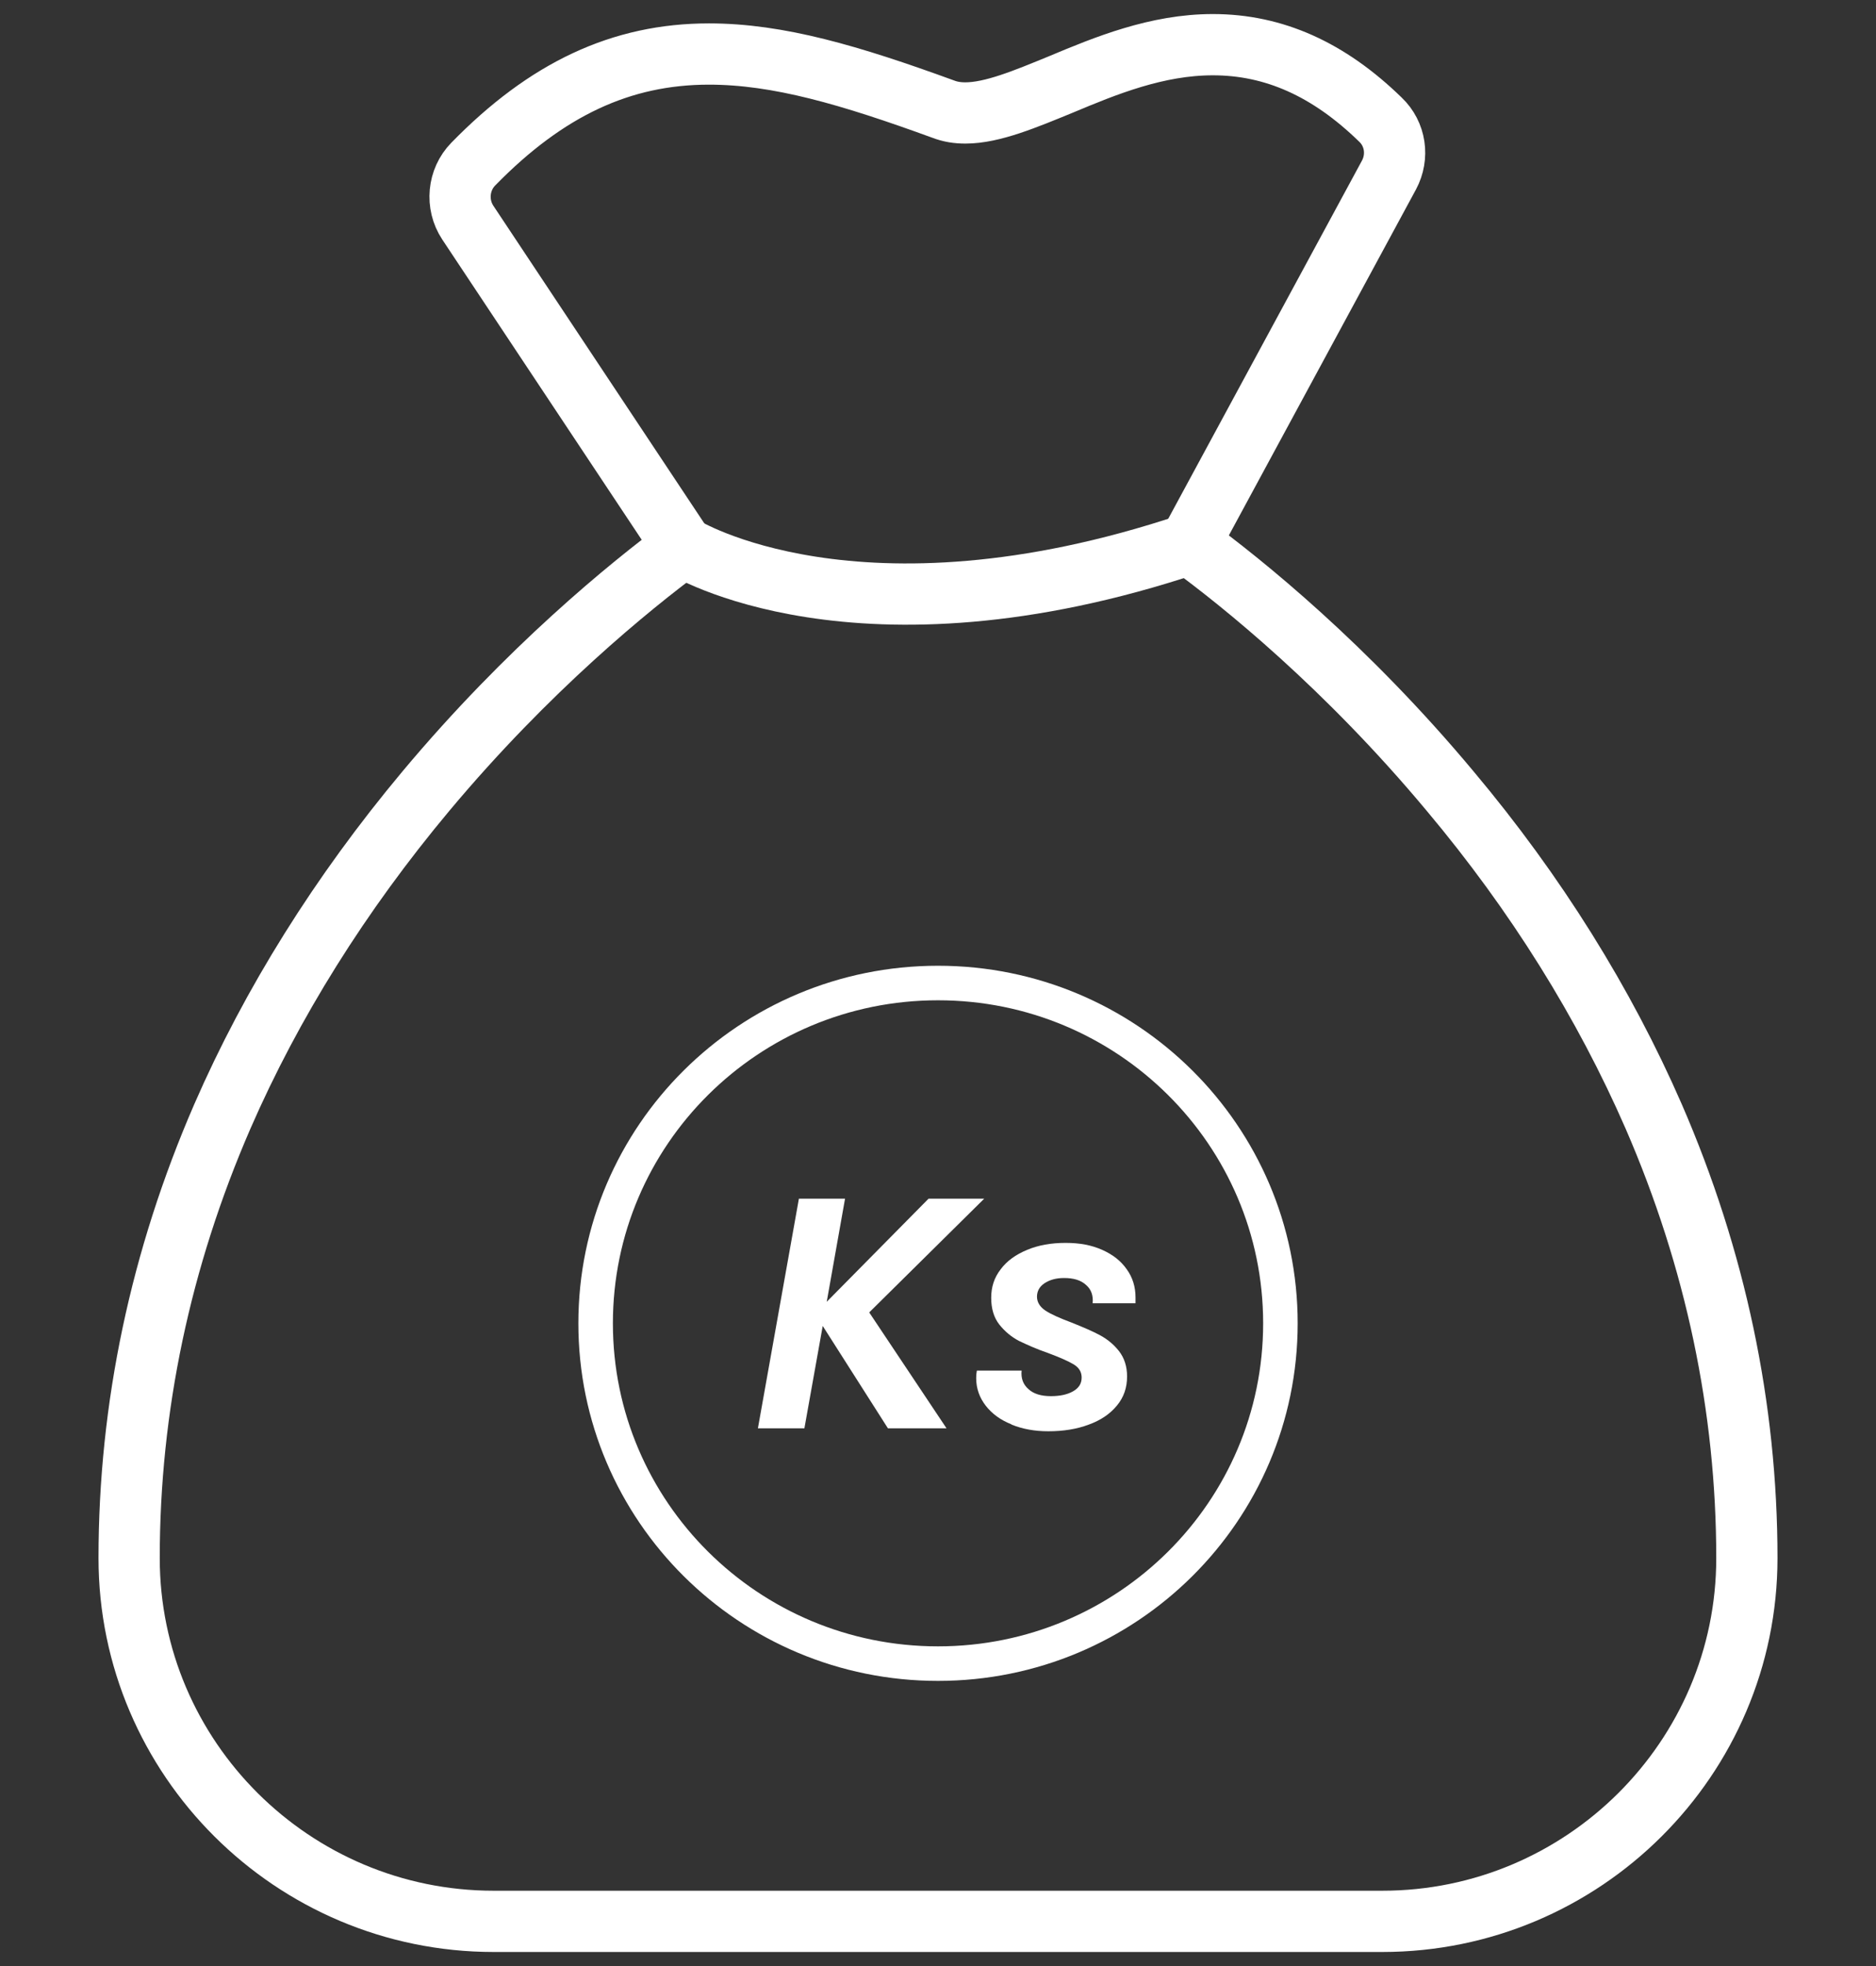
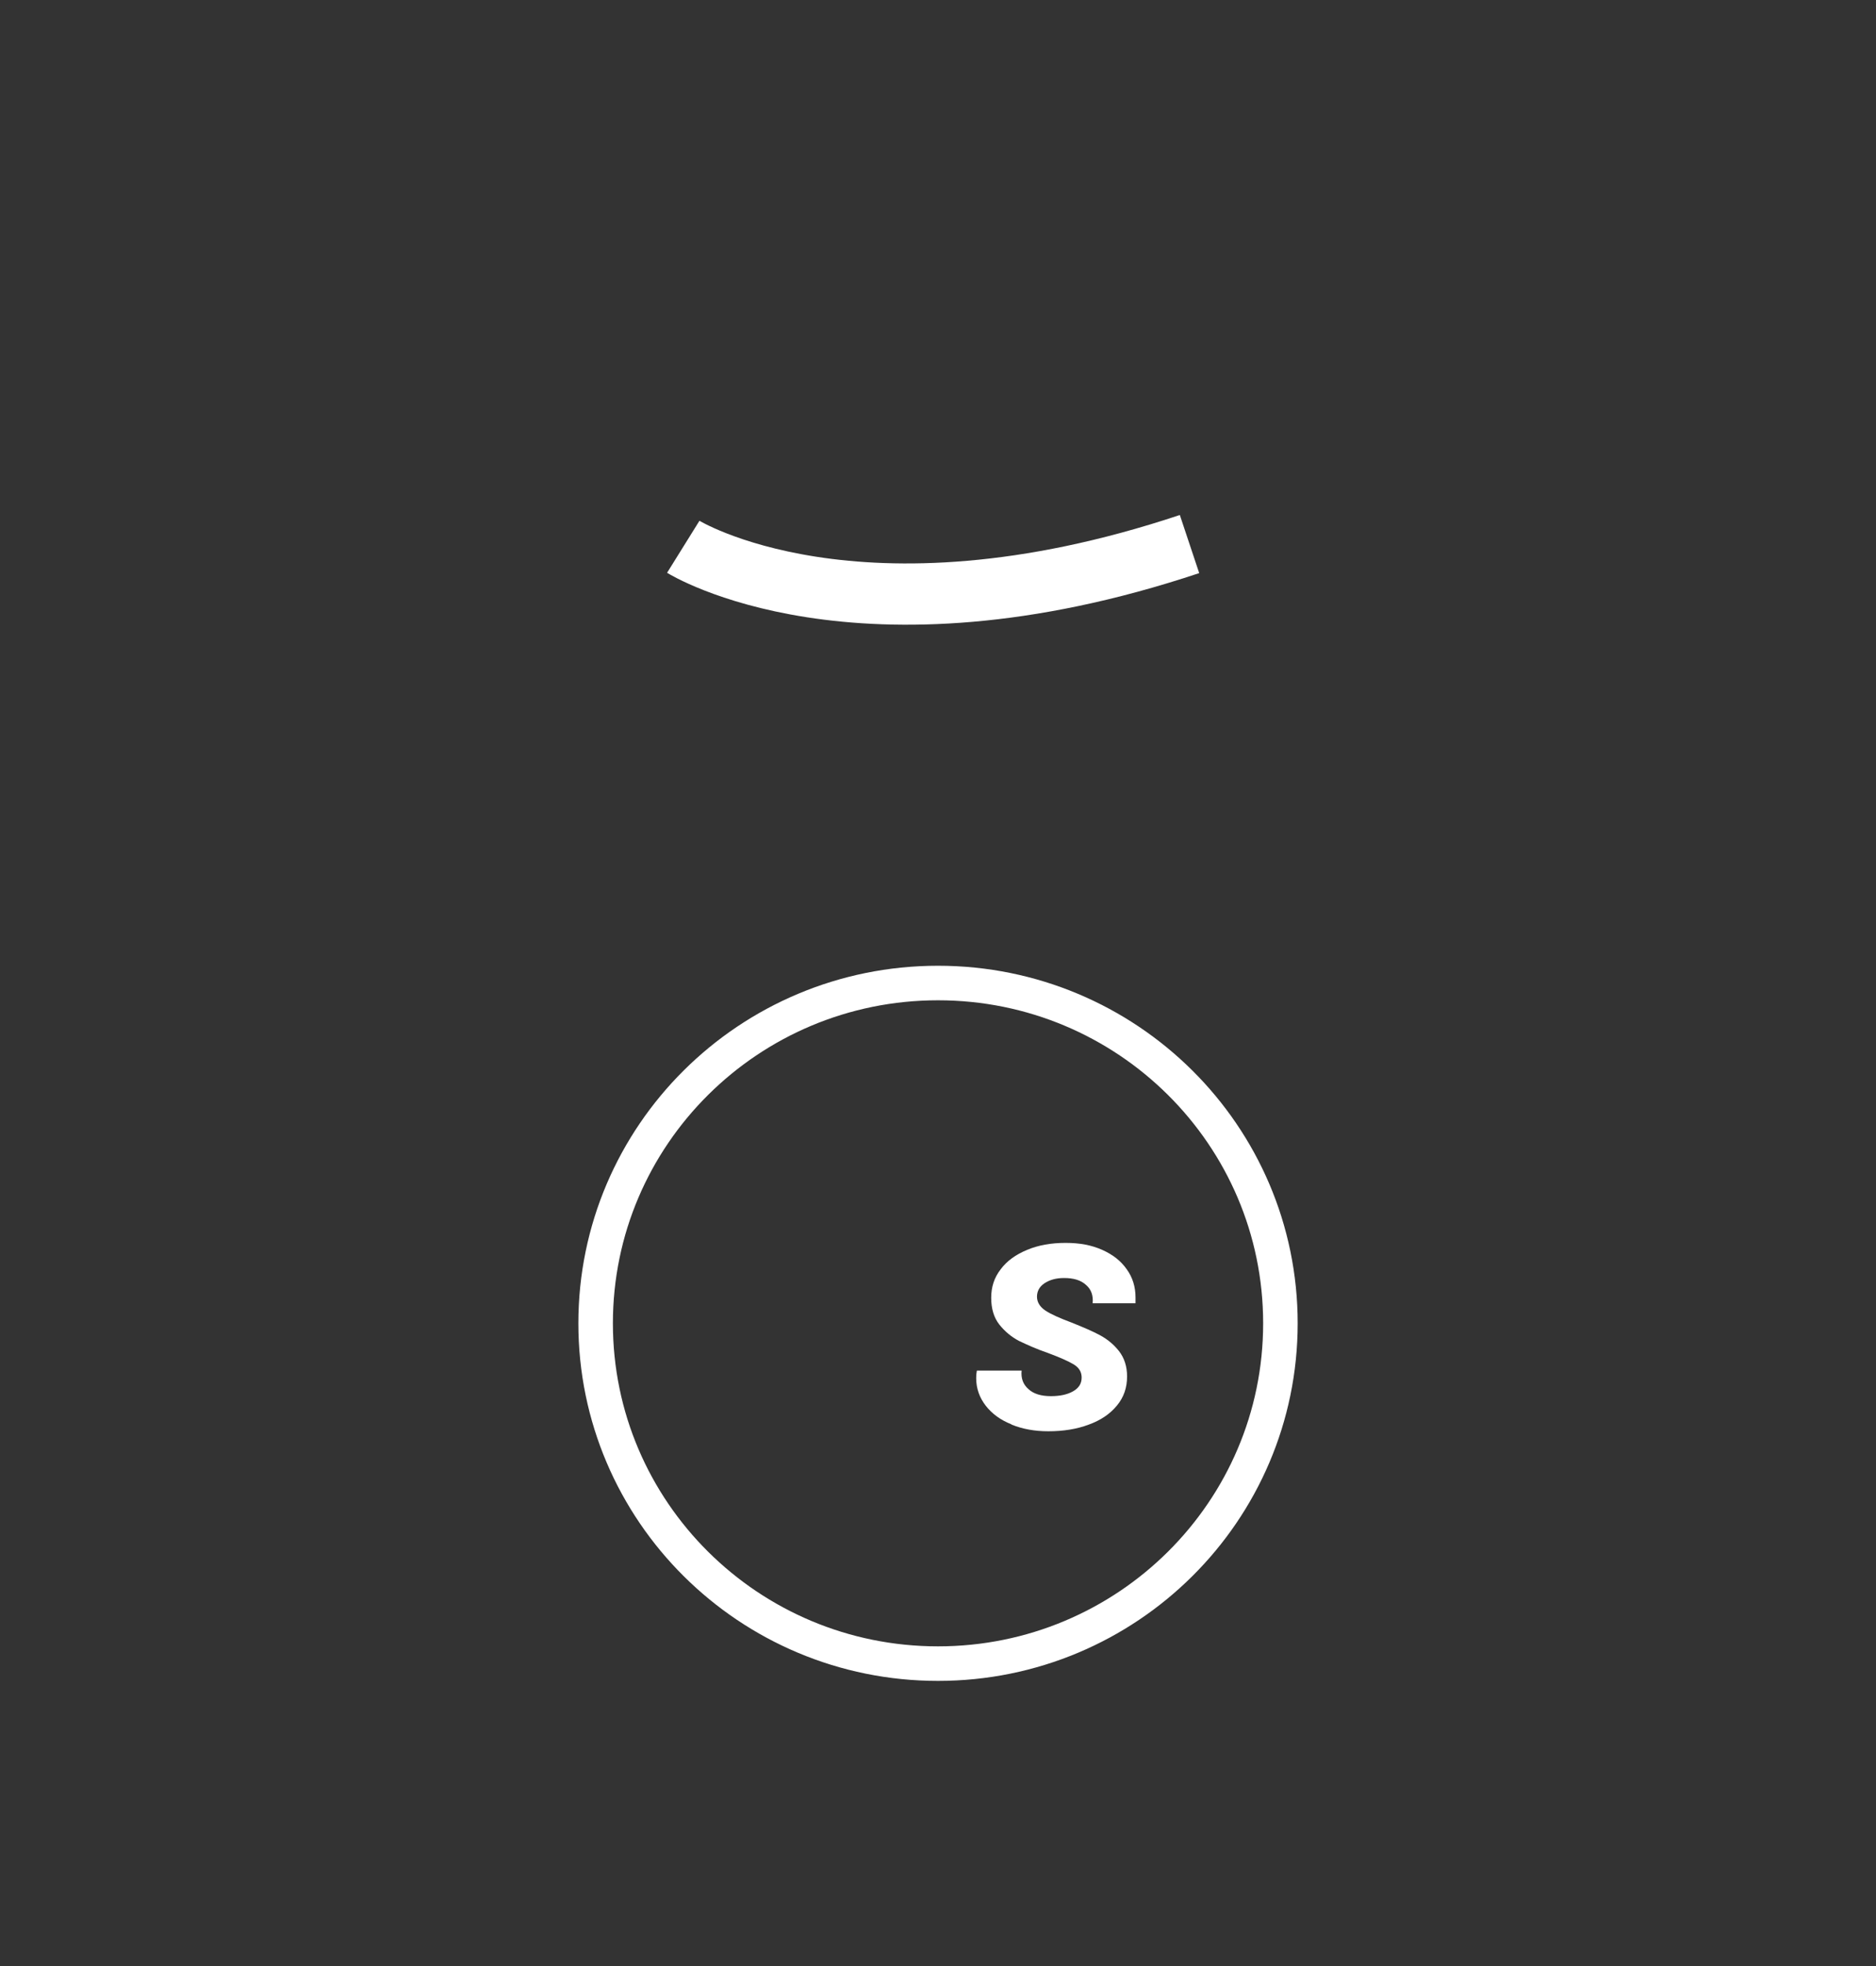
<svg xmlns="http://www.w3.org/2000/svg" width="42" height="44" viewBox="0 0 42 44" fill="none">
  <rect x="0" y="0" width="42" height="44" fill="#333333" stroke="none" />
-   <path d="M37.023 24.986C35.918 22.454 34.393 20 32.465 17.704C30.133 14.91 27.81 13.041 26.627 12.177L31.097 3.916C31.316 3.506 31.246 3 30.904 2.676C29.747 1.55 28.521 1 27.153 1C25.9 1 24.751 1.471 23.752 1.89C22.963 2.213 22.218 2.528 21.614 2.528C21.43 2.528 21.272 2.502 21.114 2.441C19.028 1.681 17.424 1.209 15.872 1.209C13.909 1.209 12.235 1.995 10.596 3.672C10.254 4.021 10.202 4.571 10.473 4.982L15.294 12.238C14.102 13.12 11.823 14.971 9.536 17.704C7.616 20 6.082 22.454 4.978 24.986C3.593 28.174 2.891 31.5 2.891 34.871C2.891 39.35 6.555 43 11.051 43H30.948C35.445 43 39.109 39.35 39.109 34.871C39.109 31.5 38.407 28.173 37.023 24.986Z" stroke="white" stroke-width="1.371" stroke-miterlimit="10" />
  <path d="M15.297 12.237C15.297 12.237 19.187 14.659 26.631 12.176" stroke="white" stroke-width="1.371" stroke-miterlimit="10" />
  <path d="M21 37.232C25.234 37.232 28.666 33.822 28.666 29.616C28.666 25.41 25.234 22 21 22C16.767 22 13.335 25.41 13.335 29.616C13.335 33.822 16.767 37.232 21 37.232Z" stroke="white" stroke-width="0.773" stroke-linecap="round" stroke-linejoin="round" />
-   <path d="M19.46 29.372L21.191 31.966H19.879L18.419 29.675L18.009 31.966H16.968L17.886 26.826H18.919L18.509 29.134L20.789 26.826H22.035L19.46 29.372Z" fill="white" />
  <path d="M22.642 31.876C22.396 31.778 22.208 31.639 22.068 31.459C21.929 31.279 21.855 31.074 21.855 30.845C21.855 30.812 21.855 30.755 21.871 30.673H22.872C22.855 30.845 22.904 30.984 23.027 31.09C23.142 31.197 23.314 31.246 23.528 31.246C23.724 31.246 23.889 31.213 24.02 31.14C24.151 31.066 24.216 30.968 24.216 30.829C24.216 30.706 24.159 30.608 24.036 30.534C23.913 30.46 23.724 30.378 23.462 30.28C23.2 30.19 22.986 30.092 22.814 30.01C22.642 29.92 22.495 29.797 22.372 29.642C22.249 29.486 22.191 29.282 22.191 29.044C22.191 28.807 22.257 28.594 22.404 28.406C22.544 28.218 22.741 28.078 22.995 27.972C23.249 27.866 23.536 27.816 23.856 27.816C24.175 27.816 24.438 27.866 24.676 27.972C24.913 28.078 25.094 28.218 25.225 28.406C25.356 28.586 25.422 28.799 25.422 29.036C25.422 29.093 25.422 29.142 25.422 29.167H24.462C24.479 28.995 24.43 28.856 24.315 28.758C24.2 28.651 24.036 28.602 23.823 28.602C23.642 28.602 23.503 28.643 23.388 28.717C23.273 28.791 23.216 28.897 23.216 29.02C23.216 29.142 23.282 29.249 23.405 29.331C23.528 29.413 23.733 29.503 23.995 29.601C24.258 29.707 24.471 29.797 24.635 29.887C24.799 29.977 24.938 30.092 25.053 30.239C25.168 30.387 25.233 30.575 25.233 30.804C25.233 31.058 25.16 31.271 25.004 31.459C24.848 31.647 24.643 31.786 24.372 31.884C24.11 31.983 23.806 32.032 23.47 32.032C23.167 32.032 22.896 31.983 22.65 31.884L22.642 31.876Z" fill="white" />
</svg>